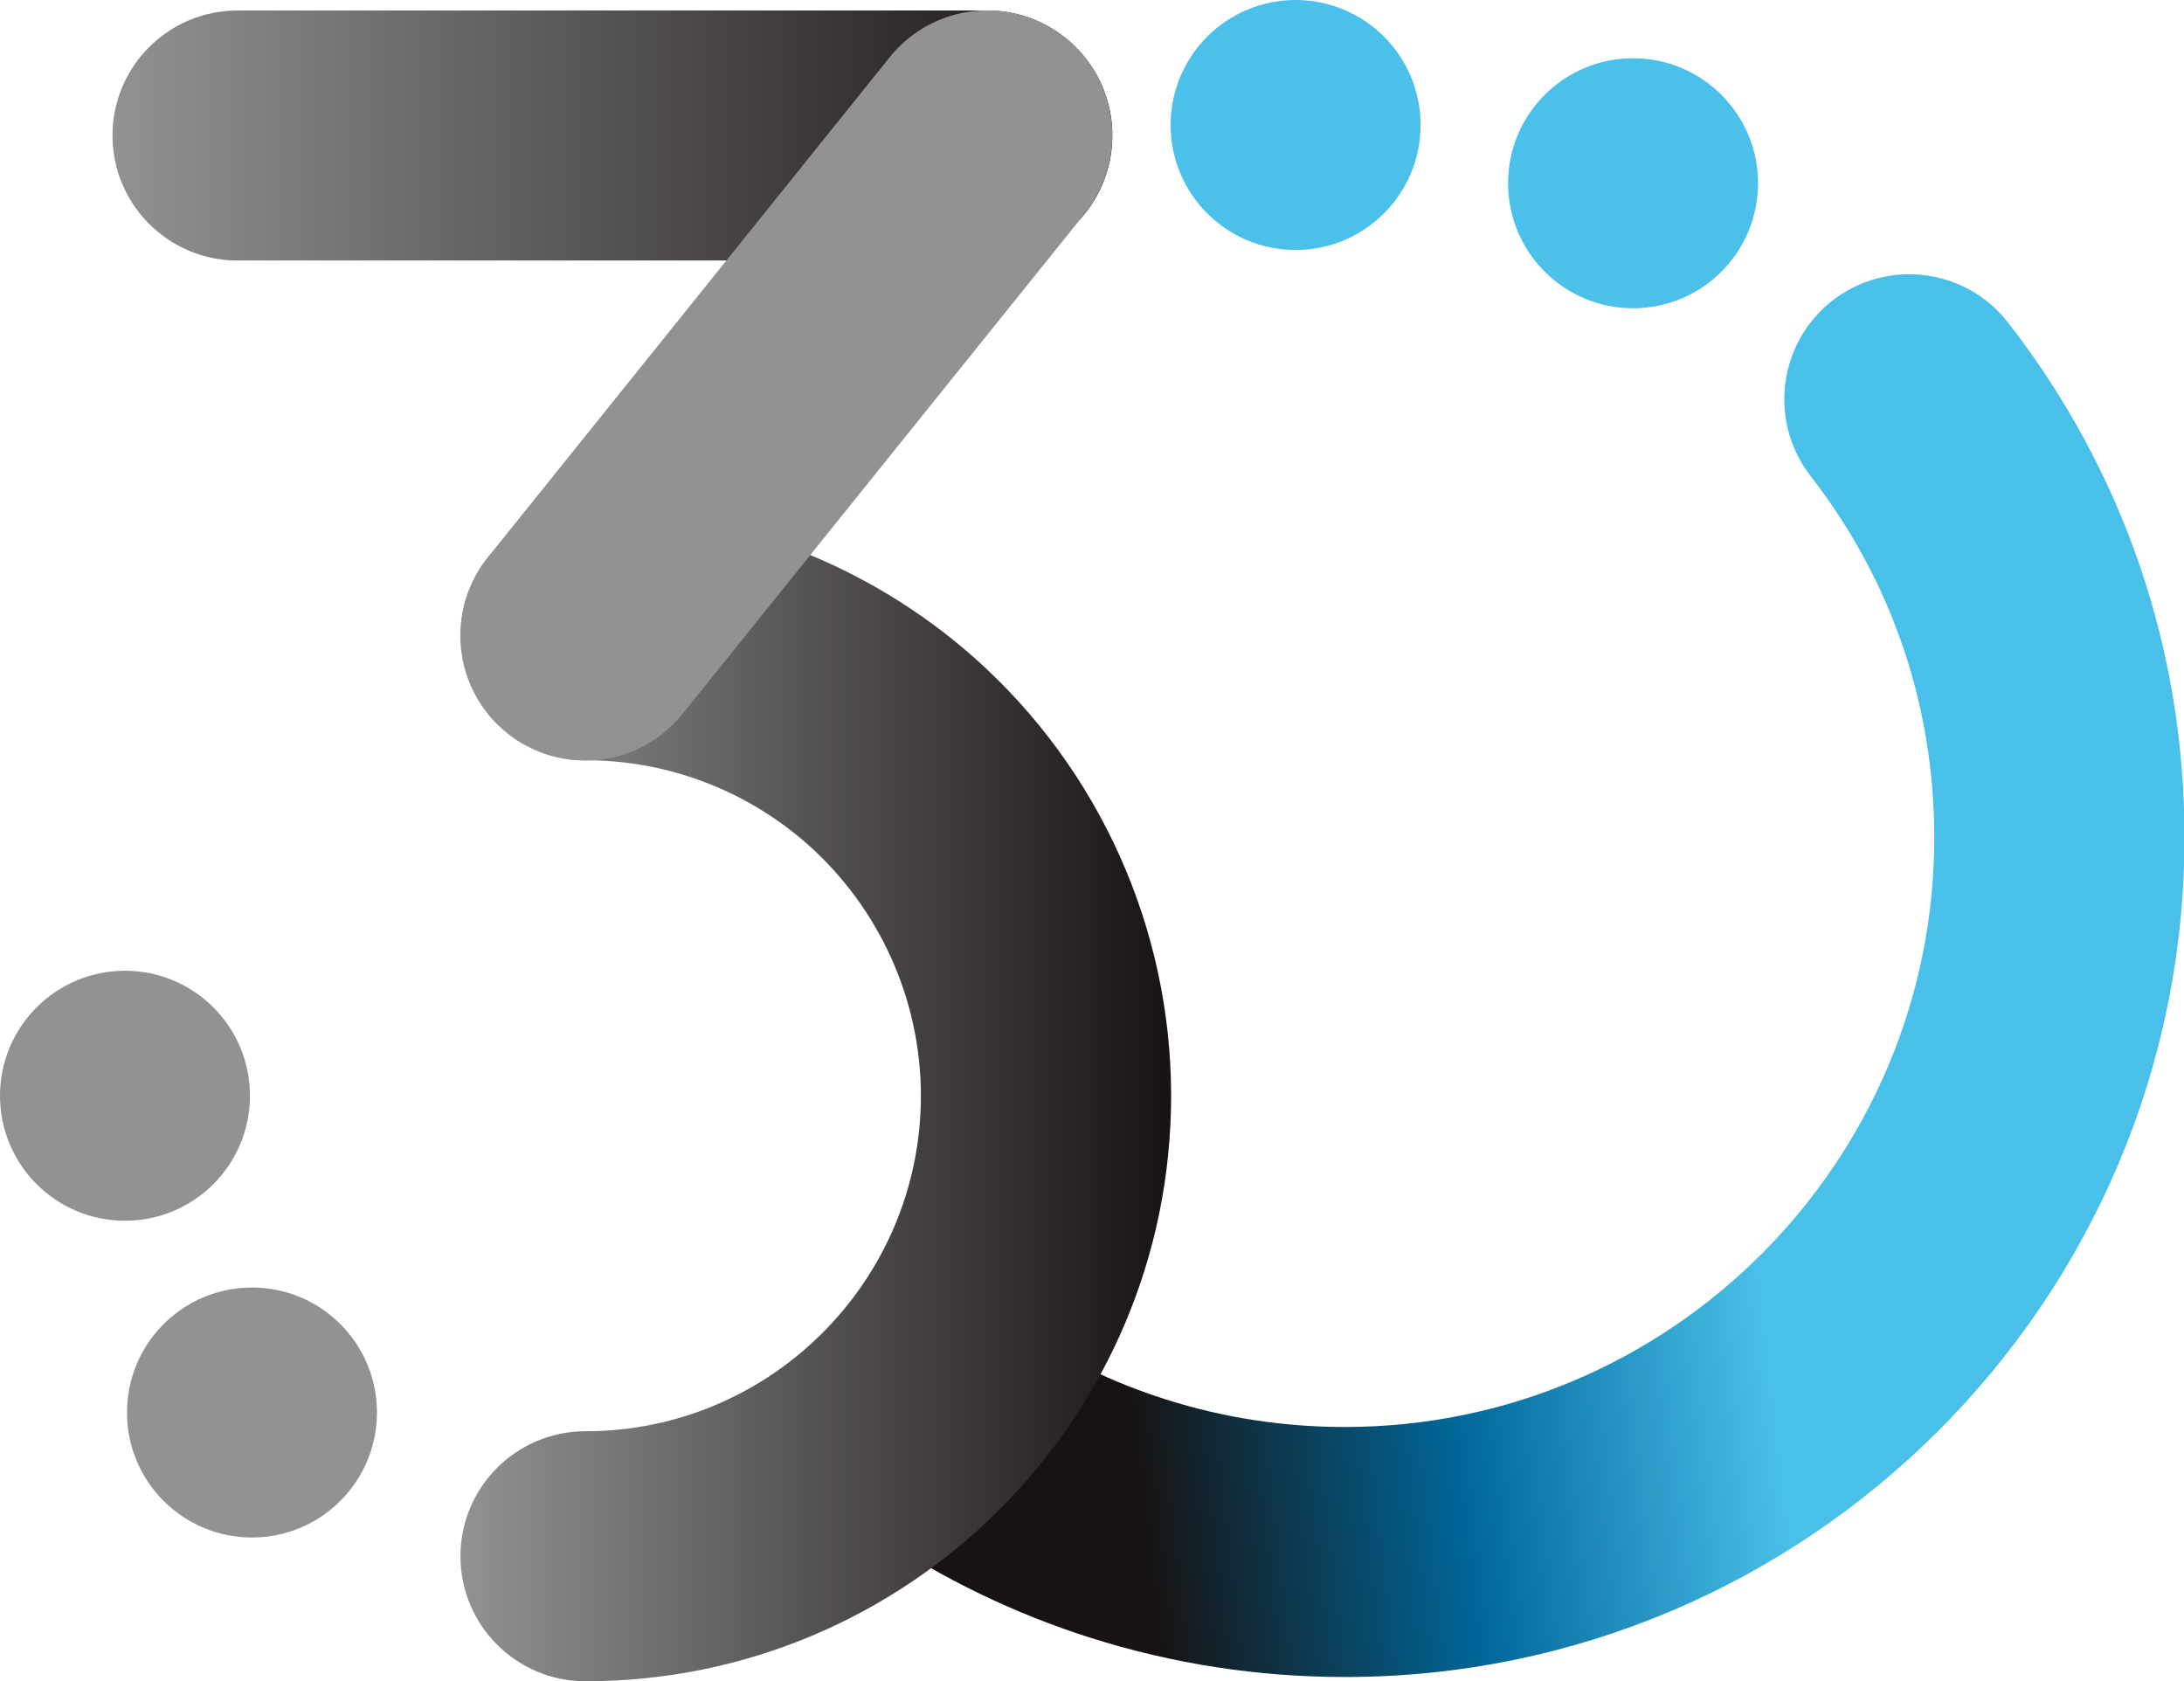
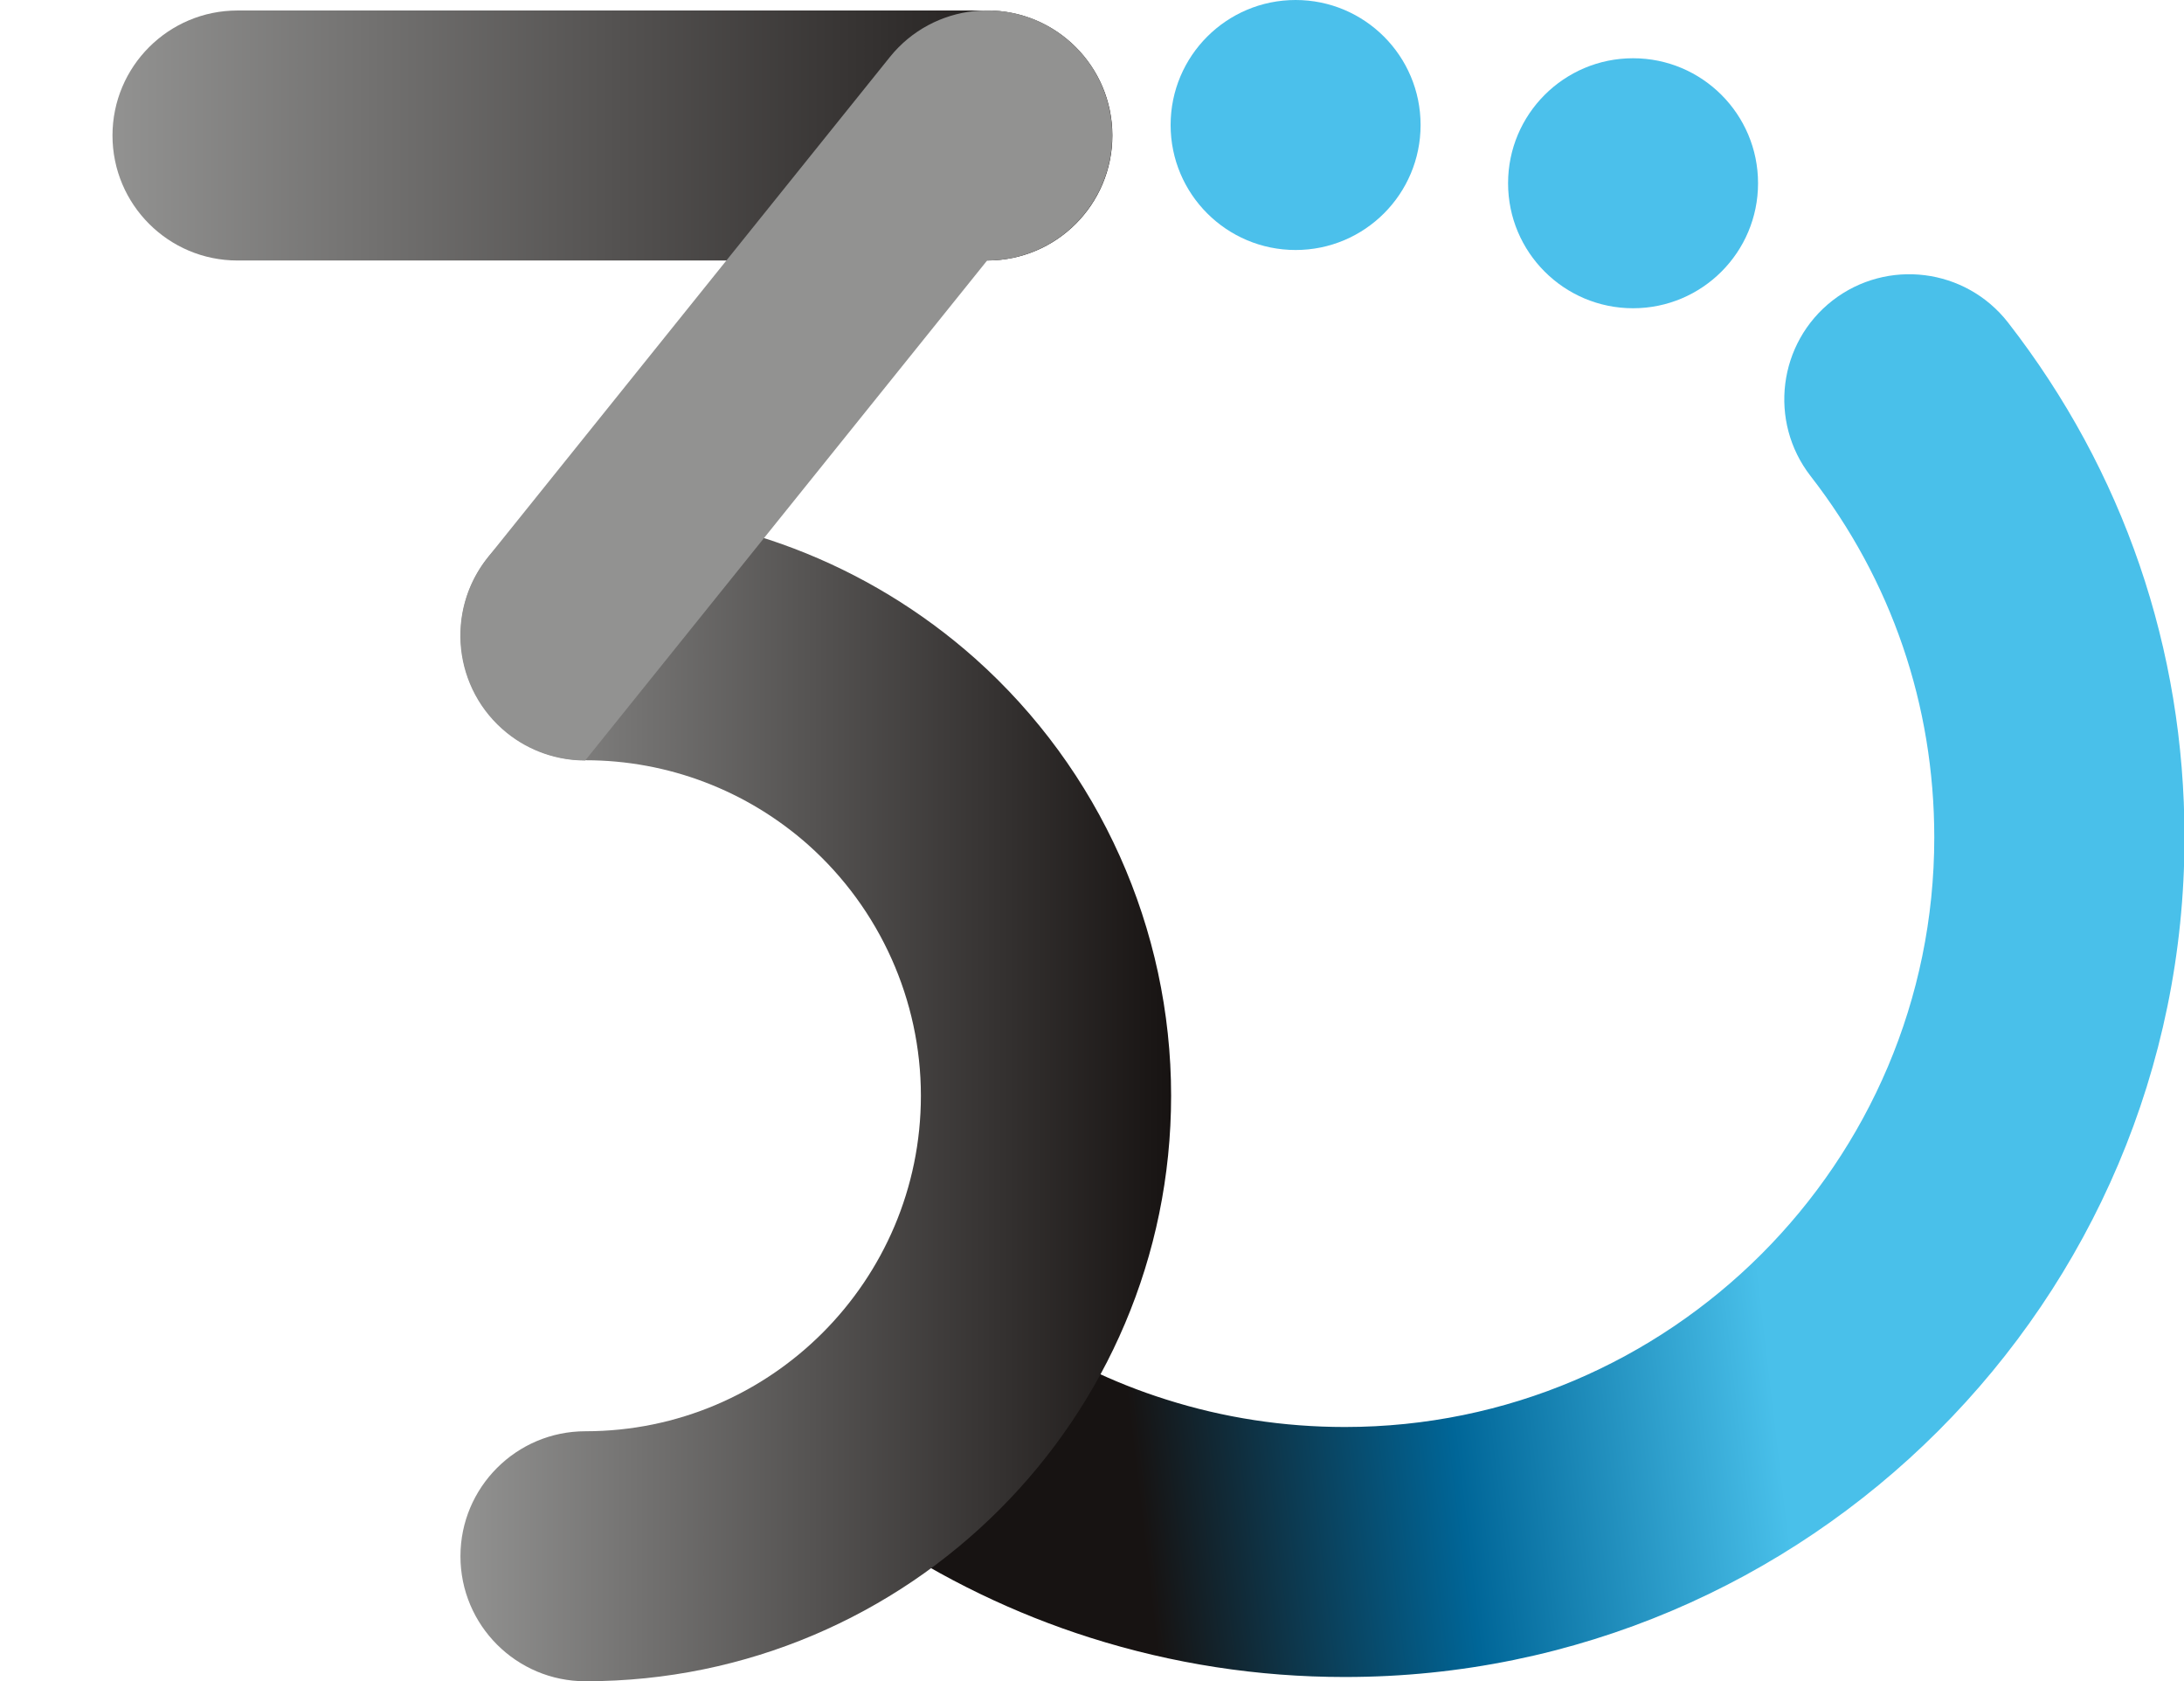
<svg xmlns="http://www.w3.org/2000/svg" xmlns:xlink="http://www.w3.org/1999/xlink" id="Layer_2" viewBox="0 0 87.37 67.25">
  <defs>
    <style>.cls-1{fill:url(#linear-gradient);}.cls-2{fill:#929291;}.cls-3{fill:#4bc0eb;}.cls-4{fill:url(#linear-gradient-3);}.cls-5{fill:url(#linear-gradient-2);}</style>
    <linearGradient id="linear-gradient" x1="68.92" y1="38.67" x2="43.42" y2="41.67" gradientUnits="userSpaceOnUse">
      <stop offset="0" stop-color="#49c0ea" />
      <stop offset=".5" stop-color="#006698" />
      <stop offset="1" stop-color="#171312" />
    </linearGradient>
    <linearGradient id="linear-gradient-2" x1="18.42" y1="43.83" x2="46.83" y2="43.83" gradientUnits="userSpaceOnUse">
      <stop offset="0" stop-color="#929291" />
      <stop offset="1" stop-color="#171312" />
    </linearGradient>
    <linearGradient id="linear-gradient-3" x1="4.5" y1="5.42" x2="44.5" y2="5.42" xlink:href="#linear-gradient-2" />
  </defs>
  <g id="Layer_1_copy">
    <path class="cls-1" d="m53.79,67.08c-3.47,0-6.89-.53-10.17-1.57-3.03-.96-5.92-2.36-8.57-4.14-2.29-1.54-2.9-4.65-1.35-6.94,1.54-2.29,4.65-2.9,6.94-1.35,1.86,1.25,3.88,2.23,6.01,2.9,2.3.73,4.7,1.1,7.15,1.1,13,0,23.58-10.58,23.58-23.58,0-5.29-1.71-10.29-4.95-14.46-1.69-2.18-1.3-5.32.88-7.02,2.18-1.69,5.32-1.3,7.02.88,4.62,5.94,7.06,13.06,7.06,20.6,0,18.52-15.07,33.58-33.58,33.58Z" />
    <path class="cls-5" d="m23.42,67.25c-2.76,0-5-2.24-5-5s2.24-5,5-5c7.4,0,13.42-6.02,13.42-13.42,0-3.82-1.64-7.47-4.49-10.02-2.46-2.19-5.63-3.4-8.92-3.4-2.76,0-5-2.24-5-5s2.24-5,5-5c5.75,0,11.28,2.11,15.58,5.93,4.98,4.44,7.84,10.81,7.84,17.49,0,12.91-10.5,23.42-23.42,23.42Z" />
    <path class="cls-4" d="m39.5,10.42H9.5c-2.76,0-5-2.24-5-5S6.74.42,9.5.42h30c2.76,0,5,2.24,5,5s-2.24,5-5,5Z" />
-     <circle class="cls-2" cx="10.08" cy="56.5" r="5" />
-     <circle class="cls-2" cx="5" cy="43.83" r="5" />
    <circle class="cls-3" cx="51.83" cy="5" r="5" />
    <circle class="cls-3" cx="65.33" cy="7.33" r="5" />
-     <path class="cls-2" d="m23.41,30.42c-1.1,0-2.21-.36-3.13-1.1-2.15-1.73-2.49-4.88-.76-7.03L35.6,2.28c1.73-2.15,4.88-2.49,7.03-.76,2.15,1.73,2.49,4.88.76,7.03l-16.08,20c-.99,1.23-2.44,1.87-3.9,1.87Z" />
+     <path class="cls-2" d="m23.41,30.42c-1.1,0-2.21-.36-3.13-1.1-2.15-1.73-2.49-4.88-.76-7.03L35.6,2.28c1.73-2.15,4.88-2.49,7.03-.76,2.15,1.73,2.49,4.88.76,7.03c-.99,1.23-2.44,1.87-3.9,1.87Z" />
  </g>
</svg>